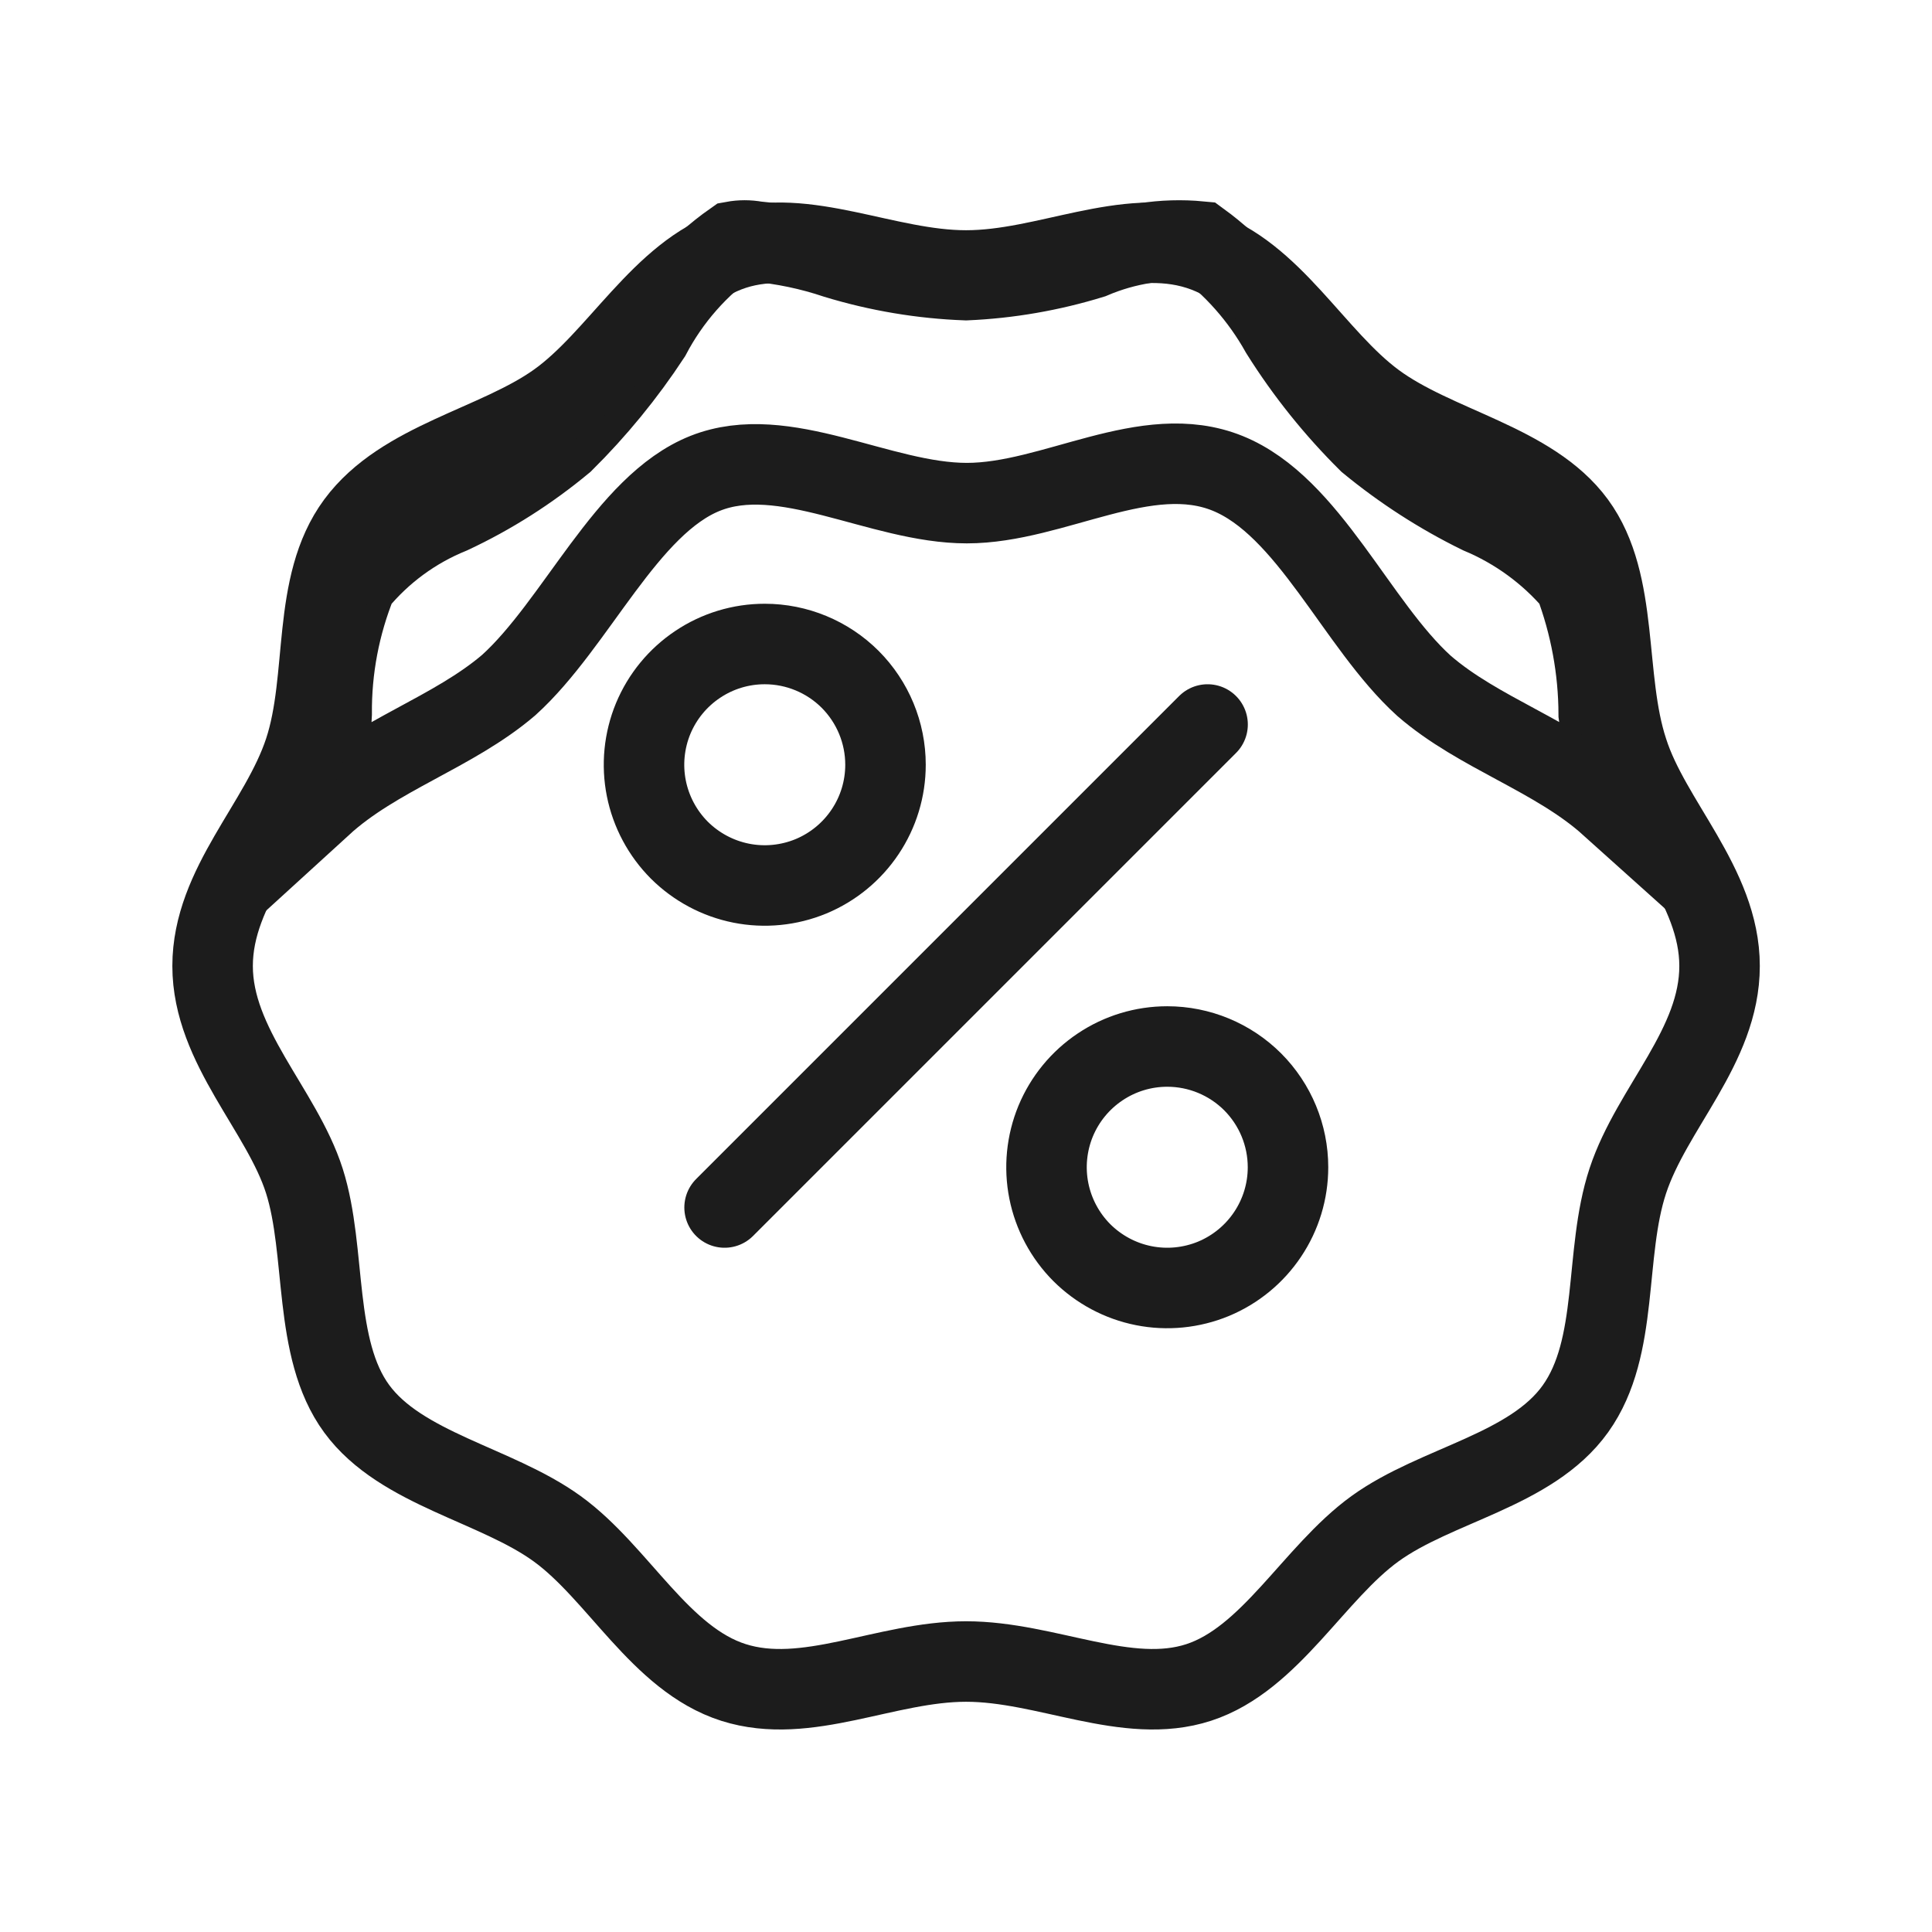
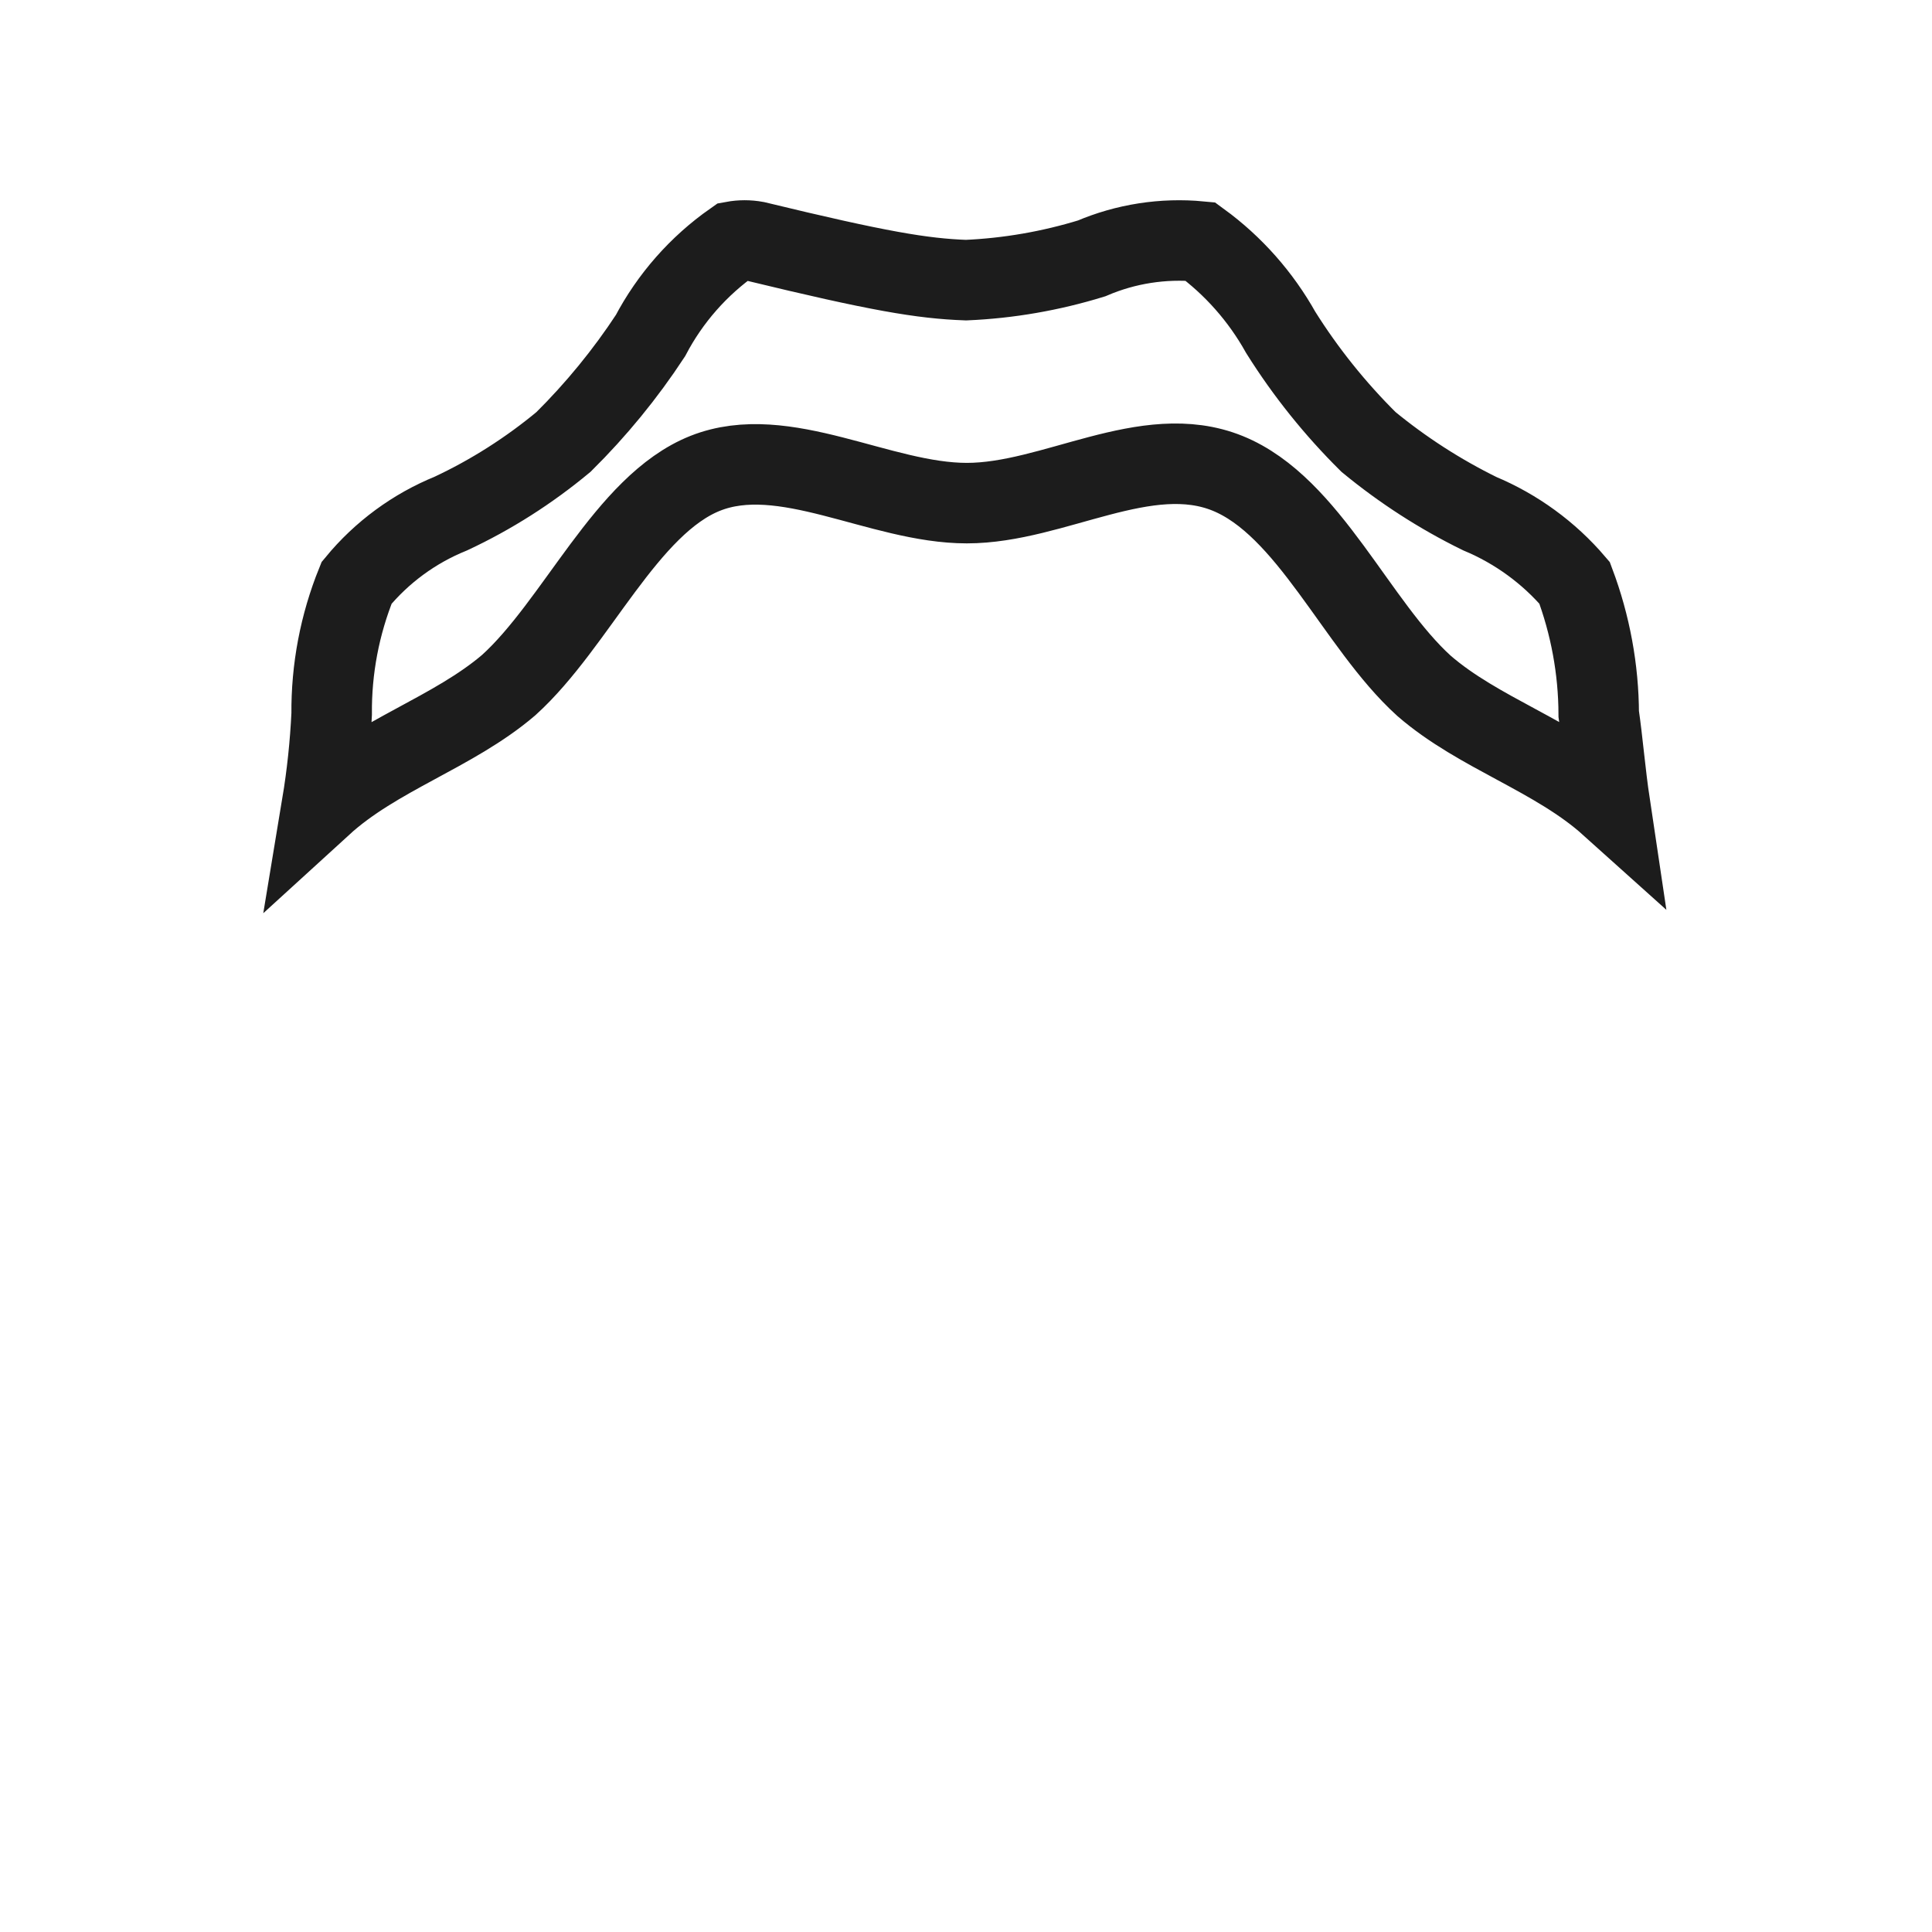
<svg xmlns="http://www.w3.org/2000/svg" fill="none" viewBox="0 0 24 24" height="24" width="24">
-   <path stroke="#1C1C1C" d="M20 10.001C19.32 9.39 18.37 9.11 17.69 8.52C16.85 7.76 16.26 6.29 15.25 5.88C14.24 5.47 13.09 6.25 12.01 6.25C10.93 6.25 9.74 5.49 8.76 5.88C7.78 6.27 7.16 7.75 6.32 8.51C5.63 9.1 4.68 9.38 4 10.001C4.062 9.627 4.102 9.249 4.12 8.87C4.115 8.312 4.22 7.758 4.43 7.24C4.742 6.861 5.144 6.565 5.6 6.38C6.103 6.145 6.573 5.845 7 5.49C7.405 5.089 7.767 4.647 8.08 4.17C8.325 3.704 8.678 3.303 9.11 3C9.203 2.983 9.297 2.983 9.39 3C9.73 3.031 10.066 3.101 10.39 3.21C10.913 3.369 11.454 3.46 12 3.48C12.529 3.457 13.053 3.366 13.56 3.21C13.985 3.028 14.45 2.956 14.91 3C15.321 3.3 15.662 3.686 15.91 4.13C16.22 4.624 16.586 5.08 17 5.49C17.424 5.839 17.887 6.138 18.38 6.38C18.835 6.57 19.24 6.865 19.56 7.24C19.756 7.762 19.858 8.314 19.86 8.87C19.91 9.21 19.94 9.6 20 10.001Z" />
-   <path stroke="#1C1C1C" d="M11 9.5C11 9.797 10.912 10.087 10.747 10.333C10.582 10.58 10.348 10.772 10.074 10.886C9.8 10.999 9.498 11.029 9.207 10.971C8.916 10.913 8.649 10.77 8.439 10.561C8.23 10.351 8.087 10.084 8.029 9.793C7.971 9.502 8.001 9.2 8.114 8.926C8.228 8.652 8.42 8.418 8.667 8.253C8.913 8.088 9.203 8 9.5 8C9.898 8 10.279 8.158 10.561 8.439C10.842 8.721 11 9.102 11 9.5ZM14.5 13C14.203 13 13.913 13.088 13.667 13.253C13.42 13.418 13.228 13.652 13.114 13.926C13.001 14.2 12.971 14.502 13.029 14.793C13.087 15.084 13.23 15.351 13.439 15.561C13.649 15.77 13.916 15.913 14.207 15.971C14.498 16.029 14.8 15.999 15.074 15.886C15.348 15.772 15.582 15.58 15.747 15.333C15.912 15.087 16 14.797 16 14.5C16 14.102 15.842 13.721 15.561 13.439C15.279 13.158 14.898 13 14.5 13Z" />
-   <path stroke-linejoin="round" stroke-linecap="round" stroke="#1C1C1C" d="M9.001 15L15.001 9M20.221 9.33C19.921 8.42 20.121 7.25 19.571 6.5C19.021 5.75 17.841 5.56 17.081 5C16.321 4.44 15.801 3.39 14.891 3.1C13.981 2.81 13.001 3.36 12.001 3.36C11.001 3.36 10.001 2.81 9.111 3.1C8.221 3.39 7.681 4.46 6.921 5C6.161 5.54 5.001 5.73 4.431 6.5C3.861 7.27 4.081 8.42 3.781 9.33C3.481 10.24 2.641 11 2.641 12C2.641 13 3.501 13.79 3.781 14.67C4.061 15.55 3.881 16.75 4.431 17.5C4.981 18.25 6.161 18.44 6.921 18.99C7.681 19.54 8.201 20.61 9.111 20.9C10.021 21.19 11.001 20.64 12.001 20.64C13.001 20.64 14.001 21.19 14.891 20.9C15.781 20.61 16.321 19.54 17.081 18.99C17.841 18.44 19.021 18.27 19.571 17.5C20.121 16.73 19.921 15.58 20.221 14.67C20.521 13.76 21.361 13 21.361 12C21.361 11 20.501 10.21 20.221 9.33Z" />
+   <path stroke="#1C1C1C" d="M20 10.001C19.32 9.39 18.37 9.11 17.69 8.52C16.85 7.76 16.26 6.29 15.25 5.88C14.24 5.47 13.09 6.25 12.01 6.25C10.93 6.25 9.74 5.49 8.76 5.88C7.78 6.27 7.16 7.75 6.32 8.51C5.63 9.1 4.68 9.38 4 10.001C4.062 9.627 4.102 9.249 4.12 8.87C4.115 8.312 4.22 7.758 4.43 7.24C4.742 6.861 5.144 6.565 5.6 6.38C6.103 6.145 6.573 5.845 7 5.49C7.405 5.089 7.767 4.647 8.08 4.17C8.325 3.704 8.678 3.303 9.11 3C9.203 2.983 9.297 2.983 9.39 3C10.913 3.369 11.454 3.46 12 3.48C12.529 3.457 13.053 3.366 13.56 3.21C13.985 3.028 14.45 2.956 14.91 3C15.321 3.3 15.662 3.686 15.91 4.13C16.22 4.624 16.586 5.08 17 5.49C17.424 5.839 17.887 6.138 18.38 6.38C18.835 6.57 19.24 6.865 19.56 7.24C19.756 7.762 19.858 8.314 19.86 8.87C19.91 9.21 19.94 9.6 20 10.001Z" />
</svg>